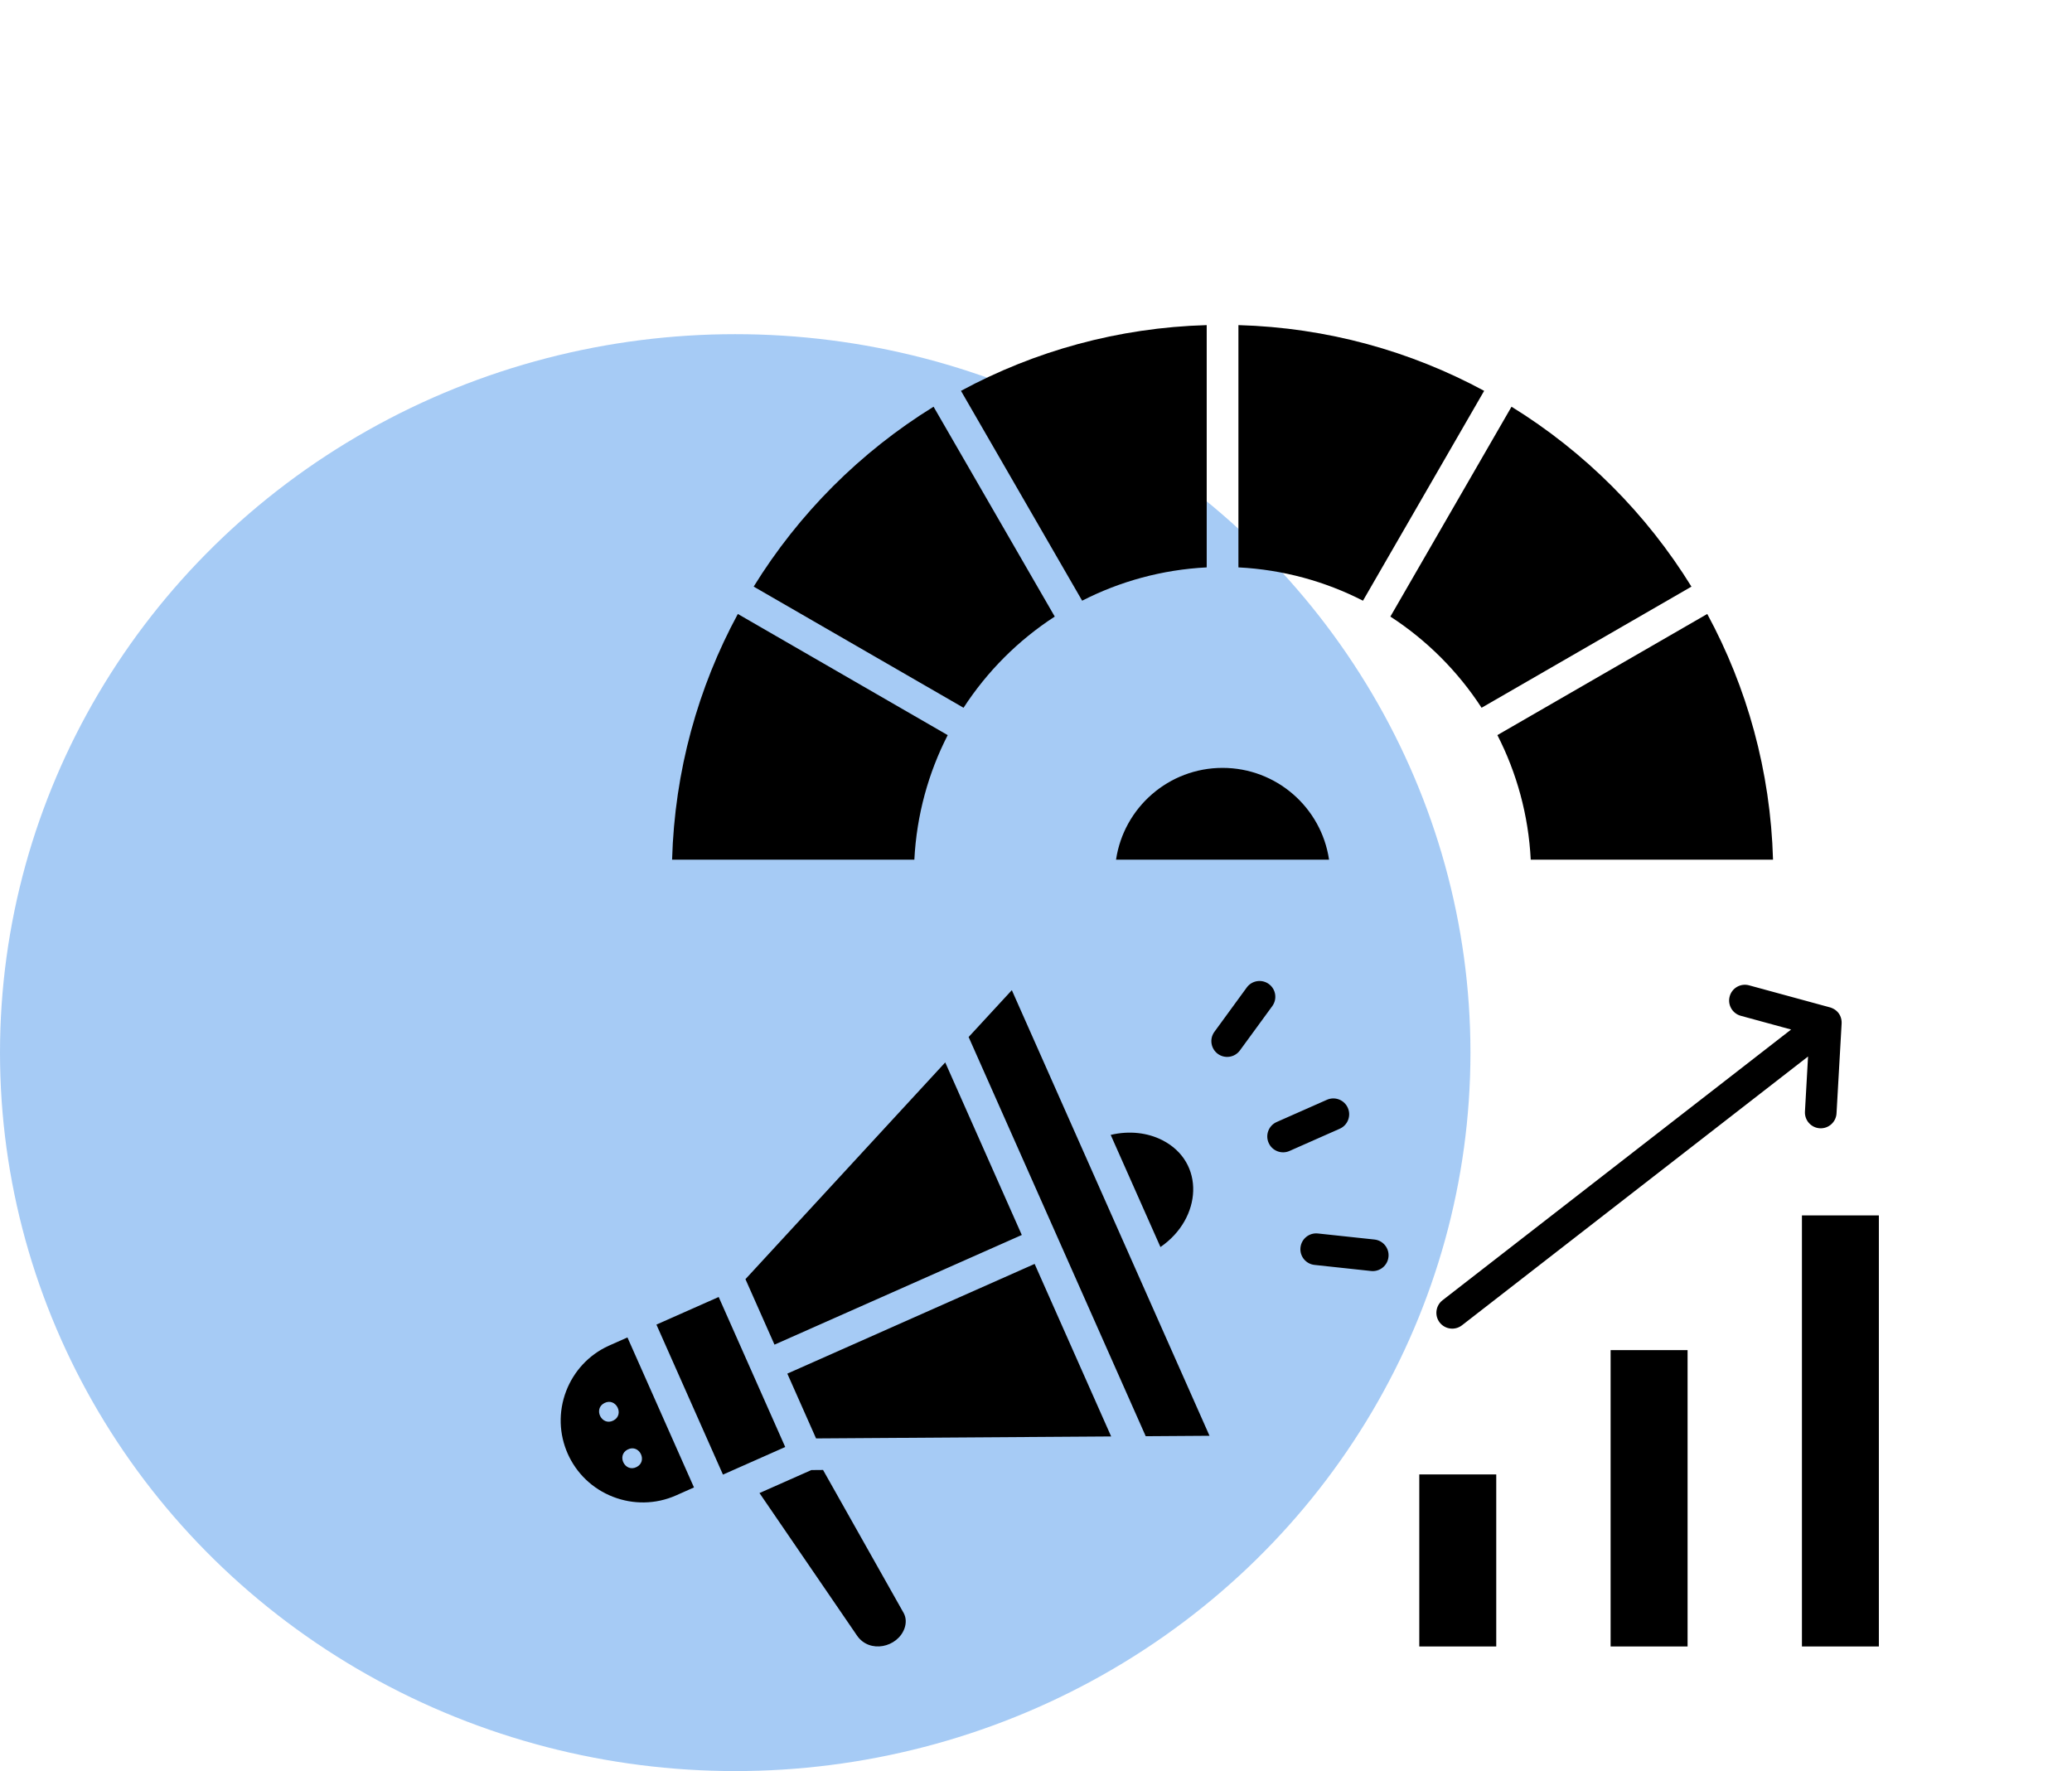
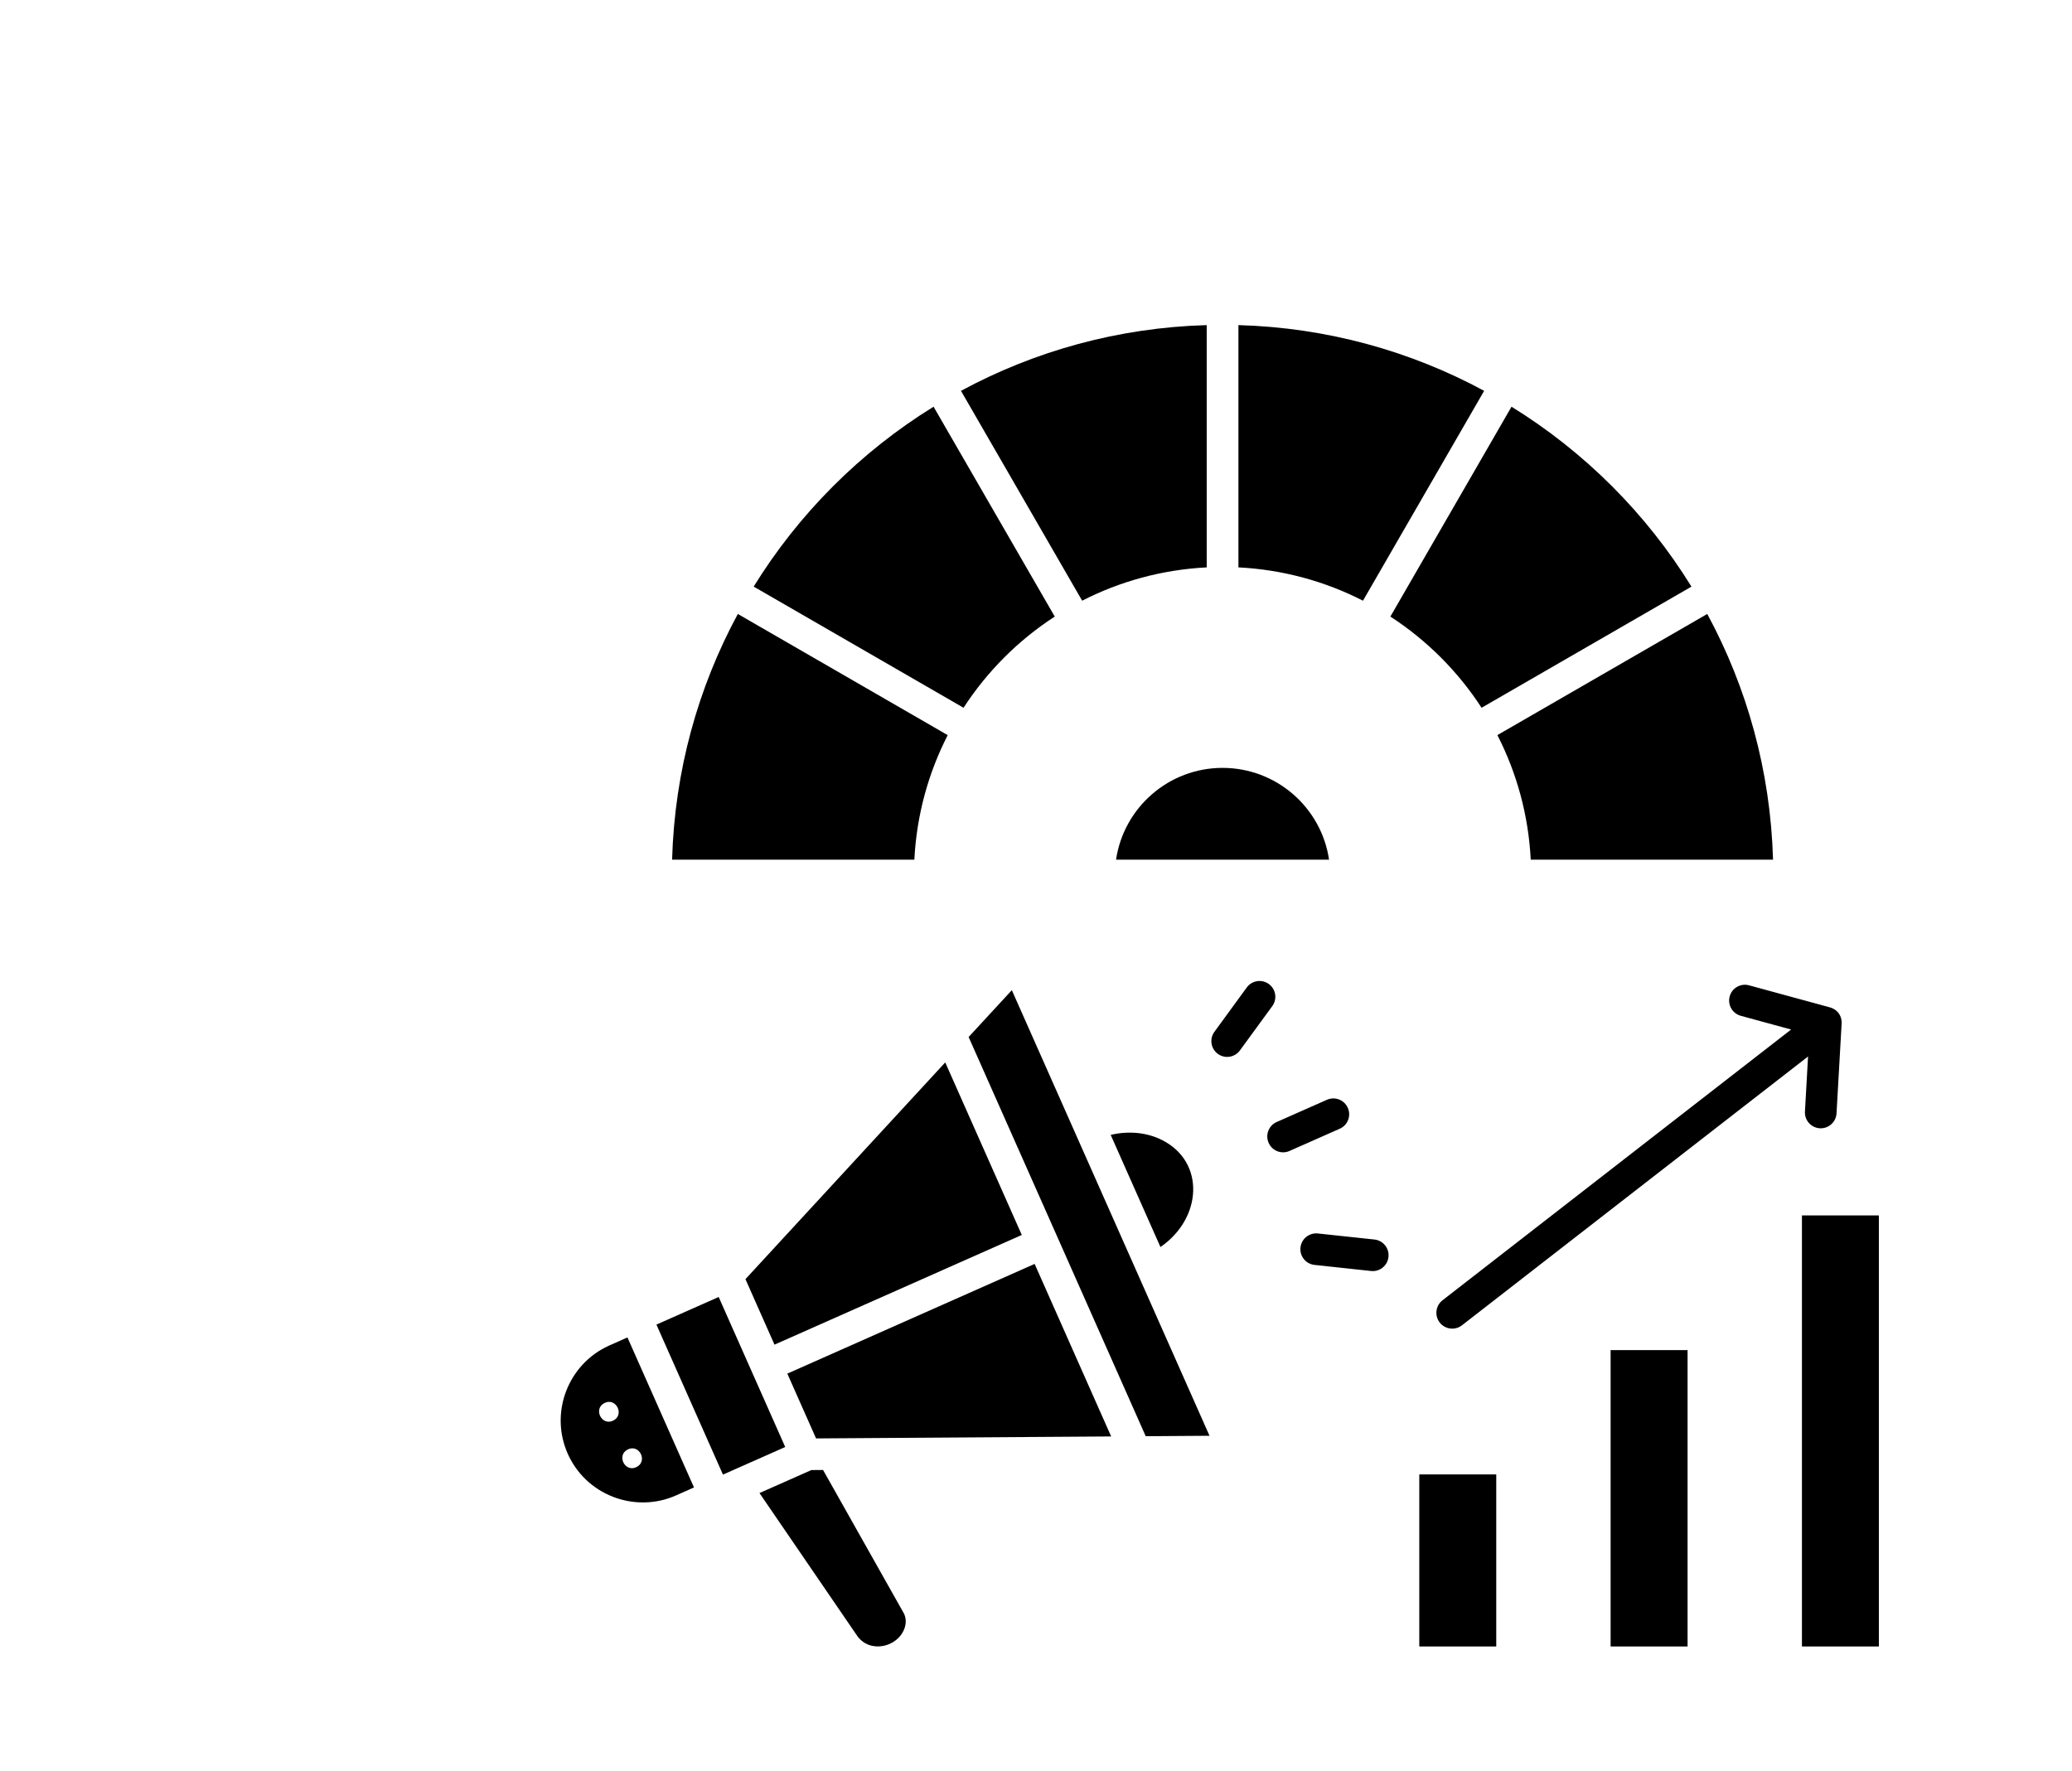
<svg xmlns="http://www.w3.org/2000/svg" width="62" height="53" viewBox="0 0 62 53" fill="none">
-   <ellipse cx="22" cy="31.5" rx="22" ry="21.5" fill="#016BE3" fill-opacity="0.35" />
  <path fill-rule="evenodd" clip-rule="evenodd" d="M28.358 21.999L22.078 18.373C20.889 20.572 20.186 23.07 20.111 25.726H27.36C27.428 24.389 27.78 23.127 28.358 21.999ZM31.561 18.451C30.47 19.159 29.54 20.089 28.832 21.18L22.552 17.554C23.903 15.367 25.748 13.521 27.935 12.171L31.561 18.451ZM44.333 21.18L50.613 17.555C49.262 15.367 47.417 13.522 45.229 12.171L41.604 18.451C42.694 19.159 43.625 20.09 44.333 21.18ZM51.086 18.373C52.275 20.571 52.979 23.07 53.054 25.726H45.804C45.736 24.389 45.384 23.127 44.806 21.998L51.086 18.373V18.373ZM37.057 9.729C39.713 9.804 42.212 10.508 44.41 11.696L40.784 17.976C39.656 17.399 38.394 17.047 37.057 16.979V9.729ZM36.108 16.979V9.729C33.452 9.804 30.953 10.508 28.755 11.696L32.381 17.976C33.508 17.399 34.771 17.047 36.108 16.979ZM39.769 25.726C39.538 24.162 38.19 22.979 36.582 22.979C34.975 22.979 33.627 24.162 33.395 25.726H39.769ZM21.633 44.128L23.496 43.302L21.505 38.813L19.642 39.639L21.633 44.128V44.128ZM20.228 44.751C19.61 45.025 18.936 45.021 18.35 44.795C17.081 44.306 16.455 42.892 16.943 41.624C17.167 41.044 17.609 40.547 18.215 40.272L18.775 40.023L20.766 44.512L20.228 44.751L20.228 44.751ZM22.726 44.68L24.278 43.992L24.628 43.989L27.043 48.275C27.116 48.412 27.119 48.574 27.066 48.727C26.862 49.301 26.019 49.492 25.644 48.945L22.726 44.68ZM34.724 37.318C35.973 36.46 36.069 34.775 34.778 34.119C34.341 33.897 33.796 33.829 33.235 33.962L34.724 37.318ZM39.706 32.911C39.946 32.805 40.225 32.914 40.331 33.154C40.436 33.393 40.328 33.673 40.088 33.778L38.585 34.443C38.346 34.549 38.066 34.44 37.961 34.2C37.855 33.961 37.964 33.681 38.203 33.576L39.706 32.911ZM41.127 37.093C41.387 37.121 41.575 37.354 41.547 37.614C41.52 37.874 41.286 38.063 41.026 38.035L39.335 37.853C39.075 37.826 38.886 37.593 38.914 37.332C38.942 37.072 39.175 36.884 39.435 36.912L41.127 37.093ZM37.307 29.55C37.461 29.34 37.756 29.293 37.967 29.447C38.178 29.6 38.224 29.896 38.071 30.107L37.102 31.434C36.948 31.645 36.653 31.691 36.442 31.538C36.231 31.384 36.184 31.088 36.338 30.878L37.307 29.55ZM50.497 40.402H48.194V49.271H50.497V40.402ZM44.772 44.123H42.469V49.271H44.772V44.123ZM56.221 36.371H53.919V49.271H56.221V36.371ZM53.595 30.809L52.089 30.398C51.837 30.329 51.688 30.069 51.757 29.817C51.825 29.566 52.085 29.417 52.337 29.486L54.721 30.136C54.977 30.195 55.128 30.398 55.105 30.657L54.954 33.317C54.94 33.578 54.717 33.778 54.456 33.764C54.194 33.749 53.995 33.526 54.009 33.265L54.102 31.616L43.746 39.66C43.539 39.821 43.241 39.783 43.08 39.577C42.92 39.37 42.957 39.072 43.164 38.911L53.595 30.809L53.595 30.809ZM30.959 37.823L23.559 41.106L24.419 43.045L33.249 42.986L30.959 37.823ZM31.634 37.005L28.984 31.033L30.277 29.631L36.192 42.966L34.283 42.979L31.634 37.005ZM23.175 40.239L22.306 38.279L28.284 31.793L30.575 36.957L23.175 40.239ZM18.088 41.985C17.742 42.158 18.005 42.684 18.351 42.511C18.697 42.337 18.434 41.812 18.088 41.985ZM18.784 43.376C18.438 43.549 18.701 44.075 19.047 43.902C19.393 43.728 19.13 43.203 18.784 43.376Z" fill="black" />
</svg>